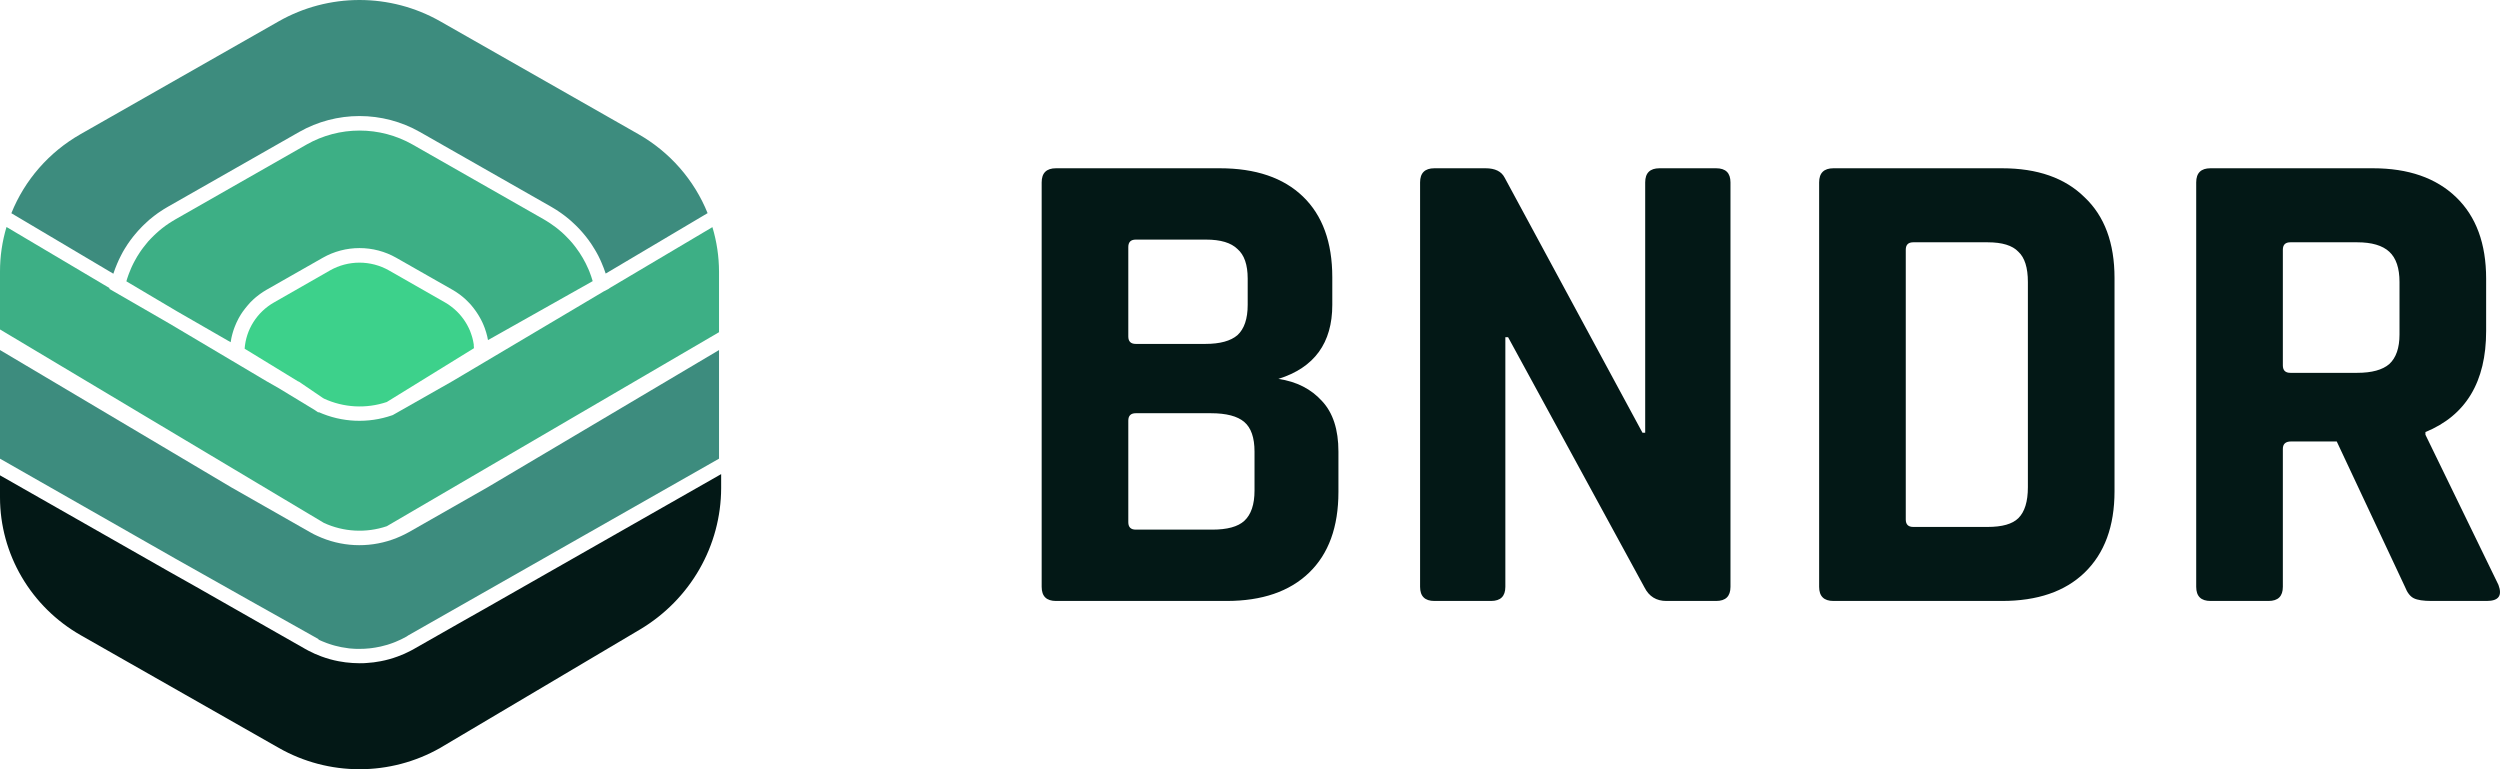
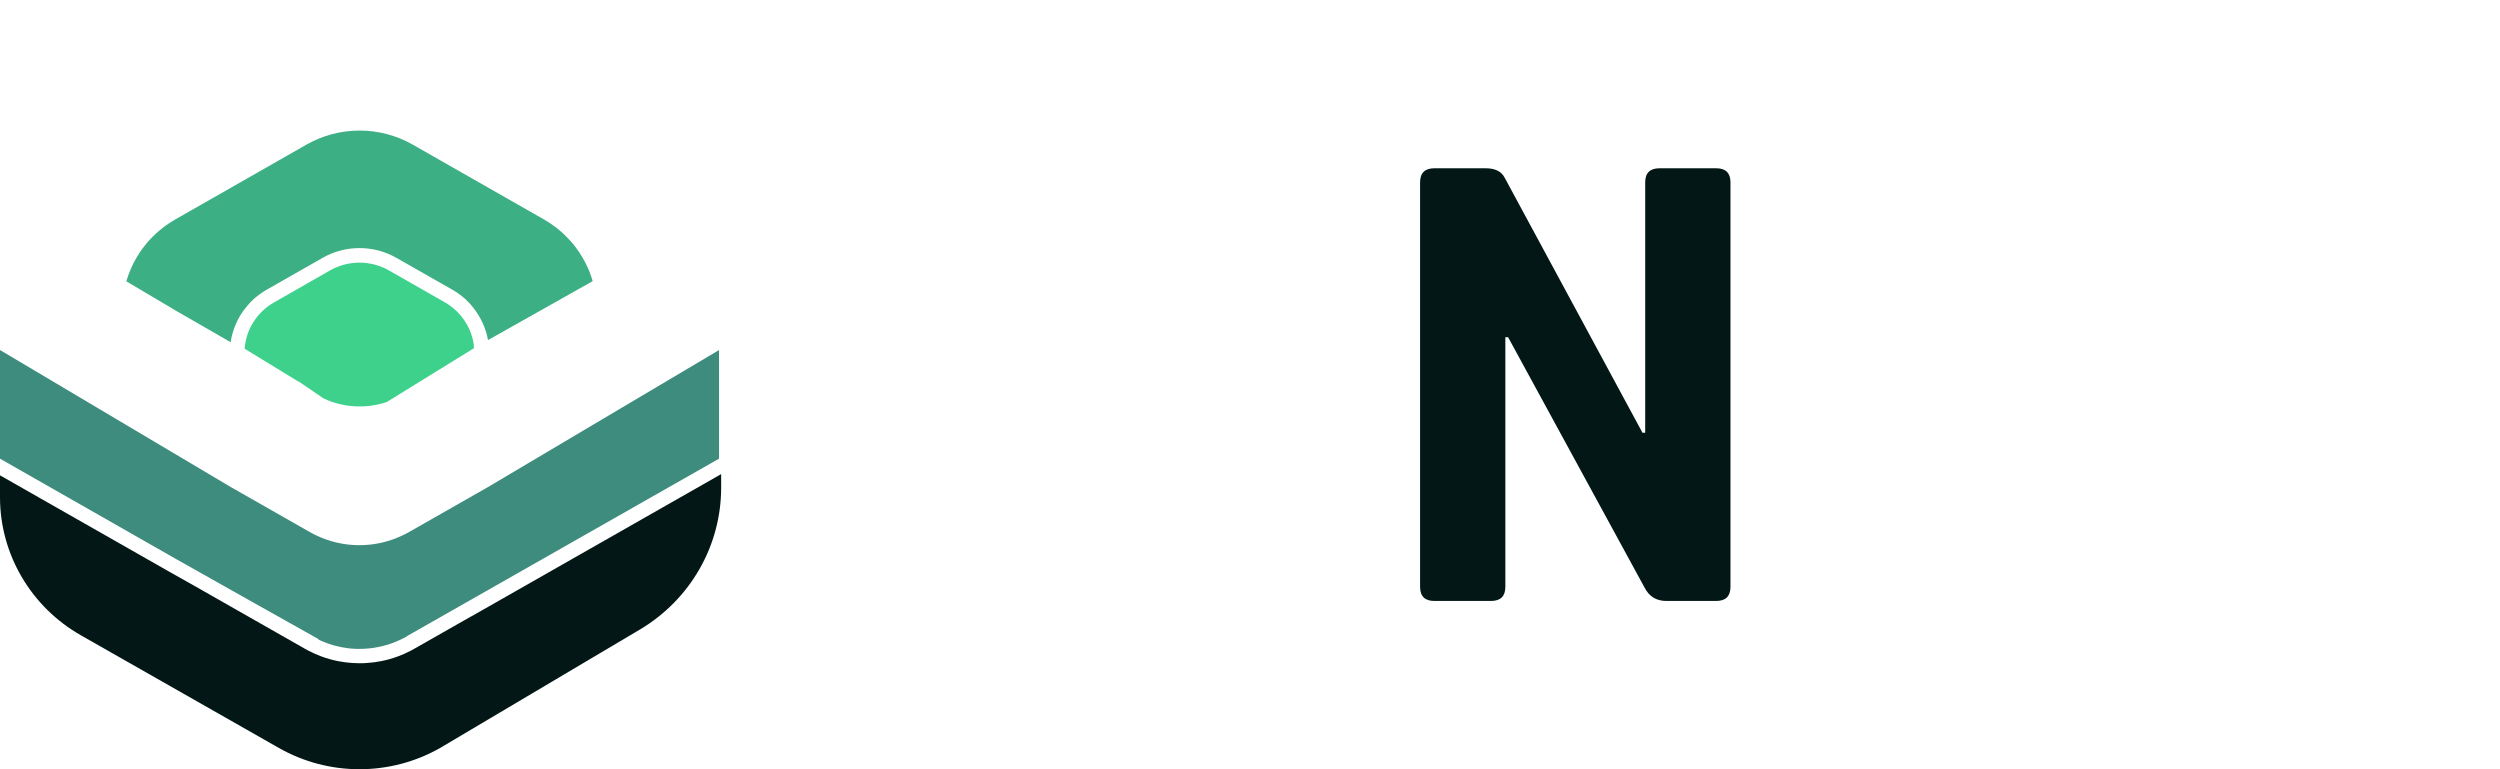
<svg xmlns="http://www.w3.org/2000/svg" width="156" height="48" viewBox="0 0 156 48" fill="none">
  <g clip-path="url(#clip0_1776_785)">
    <path d="M45 29.585V30.468C44.994 32.238 44.527 33.978 43.643 35.519C42.759 37.06 41.489 38.351 39.953 39.269L27.458 46.676C25.93 47.544 24.197 48 22.433 48C20.67 48 18.937 47.544 17.408 46.676L5.027 39.631C3.501 38.758 2.234 37.506 1.352 35.999C0.469 34.492 0.003 32.784 3.8147e-06 31.044V29.661L10.476 35.625L12.164 36.576L19.04 40.49L19.237 40.598C19.371 40.669 19.506 40.733 19.643 40.795C19.78 40.856 19.917 40.912 20.056 40.962C20.402 41.091 20.759 41.191 21.123 41.26C21.267 41.288 21.414 41.312 21.56 41.33C21.706 41.348 21.852 41.362 21.998 41.371C22.145 41.38 22.293 41.386 22.439 41.386C22.585 41.386 22.733 41.386 22.879 41.371C23.025 41.357 23.173 41.348 23.32 41.33C23.466 41.312 23.61 41.288 23.754 41.26C24.119 41.191 24.476 41.091 24.823 40.962C24.962 40.912 25.101 40.856 25.236 40.795C25.372 40.733 25.509 40.669 25.642 40.598L25.839 40.49L28.785 38.814L30.298 37.959L45 29.585Z" fill="#031816" />
-     <path d="M44.16 13.296L37.795 17.071C37.72 16.842 37.634 16.617 37.538 16.397C37.512 16.337 37.486 16.28 37.459 16.217C37.379 16.036 37.291 15.874 37.198 15.71C37.166 15.654 37.134 15.6 37.101 15.546C37.035 15.436 36.967 15.328 36.898 15.224C36.79 15.065 36.679 14.912 36.562 14.764C36.523 14.717 36.485 14.669 36.445 14.622C36.405 14.575 36.361 14.521 36.317 14.472L36.207 14.35C36.158 14.296 36.11 14.243 36.059 14.193C36.008 14.143 35.97 14.101 35.924 14.058C35.842 13.977 35.758 13.898 35.672 13.822C35.659 13.809 35.646 13.797 35.632 13.786L35.5 13.672L35.352 13.552L35.224 13.452C35.16 13.402 35.096 13.355 35.031 13.31C34.965 13.265 34.941 13.245 34.893 13.215L34.725 13.103C34.691 13.079 34.654 13.058 34.617 13.036C34.544 12.989 34.469 12.946 34.395 12.903L26.192 8.23C25.049 7.582 23.753 7.241 22.434 7.241C21.115 7.241 19.82 7.582 18.677 8.23L10.474 12.903C10.384 12.953 10.296 13.006 10.211 13.06C10.118 13.117 10.028 13.177 9.937 13.24L9.845 13.303L9.823 13.319C9.754 13.37 9.684 13.42 9.617 13.472C9.52 13.546 9.425 13.624 9.332 13.701C9.239 13.779 9.198 13.816 9.134 13.881C9.071 13.946 9.049 13.959 9.007 14L8.904 14.099L8.809 14.197C8.674 14.334 8.546 14.478 8.424 14.626C8.383 14.672 8.345 14.721 8.307 14.768C8.19 14.916 8.078 15.069 7.971 15.227C7.908 15.321 7.846 15.416 7.788 15.514L7.768 15.548C7.735 15.602 7.702 15.656 7.671 15.712C7.64 15.768 7.607 15.826 7.576 15.892C7.545 15.959 7.519 15.998 7.494 16.054C7.468 16.11 7.437 16.168 7.41 16.226C7.382 16.283 7.357 16.339 7.331 16.406C7.327 16.417 7.322 16.428 7.316 16.438C7.271 16.543 7.229 16.651 7.187 16.757C7.165 16.817 7.143 16.878 7.123 16.937C7.103 16.997 7.09 17.033 7.073 17.08L0.709 13.305C1.543 11.227 3.065 9.489 5.027 8.371L17.407 1.322C18.936 0.456 20.668 0 22.431 0C24.195 0 25.927 0.456 27.456 1.322L39.836 8.371C41.798 9.489 43.32 11.227 44.156 13.305" fill="#3D8C7E" />
    <path d="M30.451 21.222C30.423 21.061 30.385 20.902 30.338 20.745C30.316 20.674 30.294 20.608 30.27 20.539C30.263 20.512 30.254 20.486 30.243 20.46C30.221 20.399 30.197 20.339 30.172 20.28C30.146 20.22 30.122 20.166 30.097 20.11C30.071 20.055 30.055 20.024 30.033 19.981C30.011 19.938 29.983 19.885 29.956 19.837C29.929 19.788 29.889 19.716 29.85 19.656C29.839 19.638 29.828 19.619 29.815 19.601C29.777 19.539 29.737 19.48 29.695 19.42C29.653 19.361 29.609 19.301 29.563 19.24C29.518 19.179 29.441 19.087 29.381 19.015C29.32 18.943 29.276 18.903 29.223 18.849C29.17 18.795 29.107 18.732 29.041 18.669C28.975 18.606 28.929 18.57 28.871 18.521C28.858 18.51 28.845 18.5 28.831 18.491C28.781 18.449 28.73 18.41 28.677 18.37C28.533 18.264 28.383 18.166 28.228 18.078L24.723 16.083C24.026 15.688 23.237 15.48 22.433 15.48C21.63 15.48 20.84 15.688 20.144 16.083L16.637 18.08C16.566 18.121 16.495 18.163 16.427 18.208C16.36 18.253 16.31 18.283 16.255 18.325L16.157 18.397C16.109 18.431 16.062 18.469 16.016 18.507L15.954 18.557C15.906 18.597 15.863 18.637 15.819 18.676L15.788 18.705C15.738 18.75 15.689 18.797 15.643 18.846L15.585 18.907C15.53 18.963 15.479 19.02 15.429 19.087C15.38 19.154 15.336 19.197 15.292 19.255L15.276 19.276C15.228 19.337 15.185 19.401 15.141 19.456C15.059 19.573 14.984 19.693 14.916 19.817C14.899 19.846 14.883 19.875 14.868 19.905C14.784 20.064 14.71 20.227 14.646 20.395C14.627 20.442 14.611 20.487 14.594 20.534C14.578 20.581 14.563 20.626 14.549 20.673C14.534 20.72 14.519 20.768 14.507 20.815C14.494 20.862 14.481 20.911 14.47 20.957L14.437 21.102C14.421 21.184 14.406 21.269 14.393 21.354L11.051 19.431L11.024 19.415L11 19.401L10.956 19.375L7.886 17.555C7.892 17.529 7.899 17.503 7.908 17.478C7.914 17.452 7.921 17.427 7.93 17.402C7.952 17.331 7.976 17.261 8.002 17.191C8.016 17.148 8.033 17.107 8.049 17.064C8.086 16.959 8.13 16.856 8.175 16.753C8.193 16.709 8.214 16.664 8.235 16.618C8.261 16.562 8.287 16.507 8.316 16.451C8.345 16.395 8.365 16.352 8.393 16.303C8.497 16.107 8.611 15.916 8.736 15.732C8.767 15.685 8.8 15.64 8.831 15.595C8.862 15.55 8.895 15.505 8.93 15.46C8.983 15.388 9.038 15.317 9.098 15.249C9.189 15.132 9.281 15.018 9.394 14.908C9.418 14.881 9.443 14.856 9.471 14.829C9.498 14.802 9.558 14.737 9.608 14.692C9.657 14.647 9.675 14.626 9.71 14.595C9.78 14.528 9.849 14.465 9.922 14.406C9.995 14.346 10.034 14.31 10.092 14.265C10.238 14.148 10.39 14.038 10.545 13.935C10.613 13.889 10.68 13.845 10.75 13.806C10.819 13.766 10.87 13.73 10.932 13.696L19.137 9.016C20.141 8.447 21.279 8.147 22.438 8.147C23.596 8.147 24.735 8.447 25.739 9.016L33.938 13.69L34.12 13.8C34.197 13.845 34.27 13.892 34.343 13.943C34.453 14.015 34.559 14.09 34.663 14.171L34.764 14.249C34.816 14.288 34.867 14.329 34.915 14.373C34.956 14.404 34.994 14.438 35.032 14.472C35.071 14.507 35.118 14.548 35.16 14.589C35.202 14.631 35.242 14.665 35.281 14.705C35.361 14.78 35.436 14.858 35.509 14.939C35.551 14.982 35.59 15.025 35.626 15.069C35.663 15.112 35.683 15.132 35.708 15.164C35.734 15.197 35.754 15.216 35.774 15.243C35.831 15.312 35.886 15.38 35.937 15.451C36.252 15.869 36.515 16.324 36.721 16.804L36.781 16.948C36.858 17.143 36.925 17.341 36.984 17.543L30.451 21.222Z" fill="#3DAF85" />
    <path d="M44.867 21.844V28.621L25.474 39.649L25.377 39.715L25.359 39.726C25.139 39.85 24.911 39.959 24.677 40.054L24.516 40.117C24.451 40.142 24.383 40.166 24.315 40.187L24.164 40.236C24.027 40.278 23.89 40.314 23.751 40.344C23.643 40.368 23.535 40.389 23.425 40.407C23.349 40.422 23.272 40.432 23.195 40.441C23.148 40.441 23.098 40.454 23.051 40.458C22.846 40.48 22.64 40.491 22.433 40.49H22.251C22.187 40.49 22.125 40.49 22.068 40.481L21.876 40.467C21.814 40.467 21.75 40.454 21.693 40.445C21.428 40.413 21.165 40.362 20.907 40.292C20.856 40.279 20.807 40.265 20.756 40.249L20.573 40.191L20.39 40.128C20.301 40.096 20.208 40.061 20.125 40.023C20.043 39.986 19.943 39.948 19.866 39.906L19.879 39.883L15.607 37.486L10.931 34.852L3.8147e-06 28.621V21.842L14.435 30.412L19.325 33.196C19.488 33.288 19.649 33.376 19.8 33.439C21.265 34.121 22.945 34.206 24.473 33.673C24.836 33.547 25.188 33.388 25.523 33.2L30.42 30.41L44.867 21.844Z" fill="#3D8C7E" />
    <path d="M29.594 21.716L24.134 25.086C22.849 25.518 21.444 25.442 20.215 24.873L20.124 24.817L18.662 23.822L18.589 23.792L15.265 21.759C15.308 21.168 15.496 20.596 15.815 20.094C16.134 19.591 16.572 19.173 17.092 18.876L20.599 16.871C21.157 16.555 21.788 16.389 22.431 16.389C23.075 16.389 23.706 16.555 24.264 16.871L27.736 18.853L27.774 18.874C27.844 18.914 27.913 18.956 27.979 19C28.045 19.046 28.107 19.087 28.162 19.134C28.217 19.181 28.271 19.219 28.324 19.264C28.377 19.309 28.405 19.334 28.443 19.372C28.46 19.385 28.476 19.4 28.491 19.415C28.52 19.442 28.549 19.471 28.575 19.5C28.6 19.529 28.64 19.568 28.672 19.602C28.703 19.637 28.695 19.628 28.704 19.64C28.745 19.685 28.783 19.732 28.82 19.779C28.835 19.796 28.848 19.814 28.86 19.833C28.886 19.864 28.91 19.897 28.933 19.93C28.962 19.968 28.989 20.008 29.013 20.049C29.031 20.074 29.048 20.1 29.063 20.127C29.092 20.172 29.119 20.217 29.145 20.265C29.17 20.314 29.214 20.393 29.245 20.458C29.276 20.523 29.302 20.579 29.328 20.639C29.353 20.698 29.373 20.754 29.393 20.819C29.404 20.849 29.415 20.88 29.424 20.911C29.433 20.941 29.454 20.997 29.465 21.04C29.476 21.084 29.479 21.093 29.486 21.12C29.494 21.147 29.505 21.188 29.512 21.224C29.516 21.239 29.519 21.254 29.521 21.269C29.53 21.307 29.538 21.345 29.543 21.384C29.549 21.424 29.558 21.462 29.563 21.5C29.569 21.538 29.563 21.548 29.563 21.574C29.568 21.603 29.571 21.632 29.572 21.662C29.574 21.683 29.574 21.704 29.572 21.725" fill="#3DD18B" />
-     <path d="M44.867 16.945V20.729L24.136 32.836C22.851 33.271 21.445 33.197 20.213 32.63L5.93173e-06 20.557V16.945C-0.001 16.003 0.136 15.067 0.406 14.164L6.836 17.977L6.823 18.027L10.53 20.168L10.552 20.181L10.58 20.197L16.637 23.792L17.348 24.195L19.65 25.592L19.866 25.74L19.882 25.715C21.329 26.364 22.974 26.435 24.473 25.913L24.513 25.898L24.564 25.869L28.218 23.794L37.702 18.166H37.715L38.023 17.999V17.986L44.454 14.173C44.725 15.073 44.864 16.006 44.867 16.945Z" fill="#3DAF85" />
-     <path d="M70.874 33.049H75.642C76.579 33.049 77.246 32.867 77.643 32.503C78.069 32.111 78.282 31.481 78.282 30.613V28.178C78.282 27.31 78.069 26.694 77.643 26.331C77.217 25.967 76.522 25.785 75.557 25.785H70.874C70.562 25.785 70.406 25.939 70.406 26.247V32.587C70.406 32.895 70.562 33.049 70.874 33.049ZM70.874 21.46H75.217C76.125 21.46 76.792 21.278 77.217 20.914C77.643 20.522 77.856 19.892 77.856 19.024V17.387C77.856 16.519 77.643 15.903 77.217 15.539C76.82 15.147 76.167 14.951 75.259 14.951H70.874C70.562 14.951 70.406 15.105 70.406 15.413V20.998C70.406 21.306 70.562 21.46 70.874 21.46ZM65 36.618V11.382C65 10.794 65.298 10.5 65.894 10.5H76.111C78.353 10.5 80.084 11.088 81.304 12.264C82.524 13.439 83.135 15.119 83.135 17.302V19.024C83.135 21.404 82.013 22.943 79.772 23.643C80.907 23.811 81.815 24.273 82.496 25.029C83.177 25.757 83.518 26.806 83.518 28.178V30.698C83.518 32.881 82.907 34.561 81.687 35.736C80.467 36.912 78.75 37.5 76.536 37.5H65.894C65.298 37.5 65 37.206 65 36.618Z" fill="#031816" />
    <path d="M93.04 37.5H89.507C88.911 37.5 88.613 37.206 88.613 36.618V11.382C88.613 10.794 88.911 10.5 89.507 10.5H92.699C93.295 10.5 93.692 10.696 93.891 11.088L102.49 27.002H102.66V11.382C102.66 10.794 102.958 10.5 103.554 10.5H107.088C107.684 10.5 107.982 10.794 107.982 11.382V36.618C107.982 37.206 107.684 37.5 107.088 37.5H103.98C103.356 37.5 102.902 37.22 102.618 36.66L94.104 21.04H93.934V36.618C93.934 37.206 93.636 37.5 93.04 37.5Z" fill="#031816" />
-     <path d="M119.388 32.881H124.028C124.937 32.881 125.575 32.699 125.944 32.335C126.341 31.943 126.54 31.299 126.54 30.404V17.596C126.54 16.701 126.341 16.071 125.944 15.707C125.575 15.315 124.937 15.119 124.028 15.119H119.388C119.076 15.119 118.92 15.273 118.92 15.581V32.419C118.92 32.727 119.076 32.881 119.388 32.881ZM113.514 36.618V11.382C113.514 10.794 113.812 10.5 114.408 10.5H124.922C127.136 10.5 128.853 11.102 130.073 12.306C131.322 13.481 131.946 15.161 131.946 17.345V30.655C131.946 32.839 131.322 34.533 130.073 35.736C128.853 36.912 127.136 37.5 124.922 37.5H114.408C113.812 37.5 113.514 37.206 113.514 36.618Z" fill="#031816" />
-     <path d="M141.556 37.5H137.937C137.341 37.5 137.043 37.206 137.043 36.618V11.382C137.043 10.794 137.341 10.5 137.937 10.5H148.069C150.282 10.5 152.013 11.102 153.262 12.306C154.511 13.509 155.135 15.203 155.135 17.387V20.662C155.135 23.825 153.872 25.925 151.347 26.96V27.128L155.901 36.492C156.157 37.164 155.916 37.5 155.178 37.5H151.73C151.219 37.5 150.85 37.444 150.623 37.332C150.396 37.22 150.211 36.982 150.07 36.618L145.813 27.548H142.96C142.62 27.548 142.45 27.702 142.45 28.01V36.618C142.45 37.206 142.152 37.5 141.556 37.5ZM142.918 23.265H147.09C147.998 23.265 148.665 23.083 149.09 22.719C149.516 22.327 149.729 21.712 149.729 20.872V17.596C149.729 16.729 149.516 16.099 149.09 15.707C148.665 15.315 147.998 15.119 147.09 15.119H142.918C142.606 15.119 142.45 15.273 142.45 15.581V22.803C142.45 23.111 142.606 23.265 142.918 23.265Z" fill="#031816" />
  </g>
  <defs>
    <clipPath id="clip0_1776_785">
      <rect width="156" height="48" fill="white" />
    </clipPath>
  </defs>
</svg>